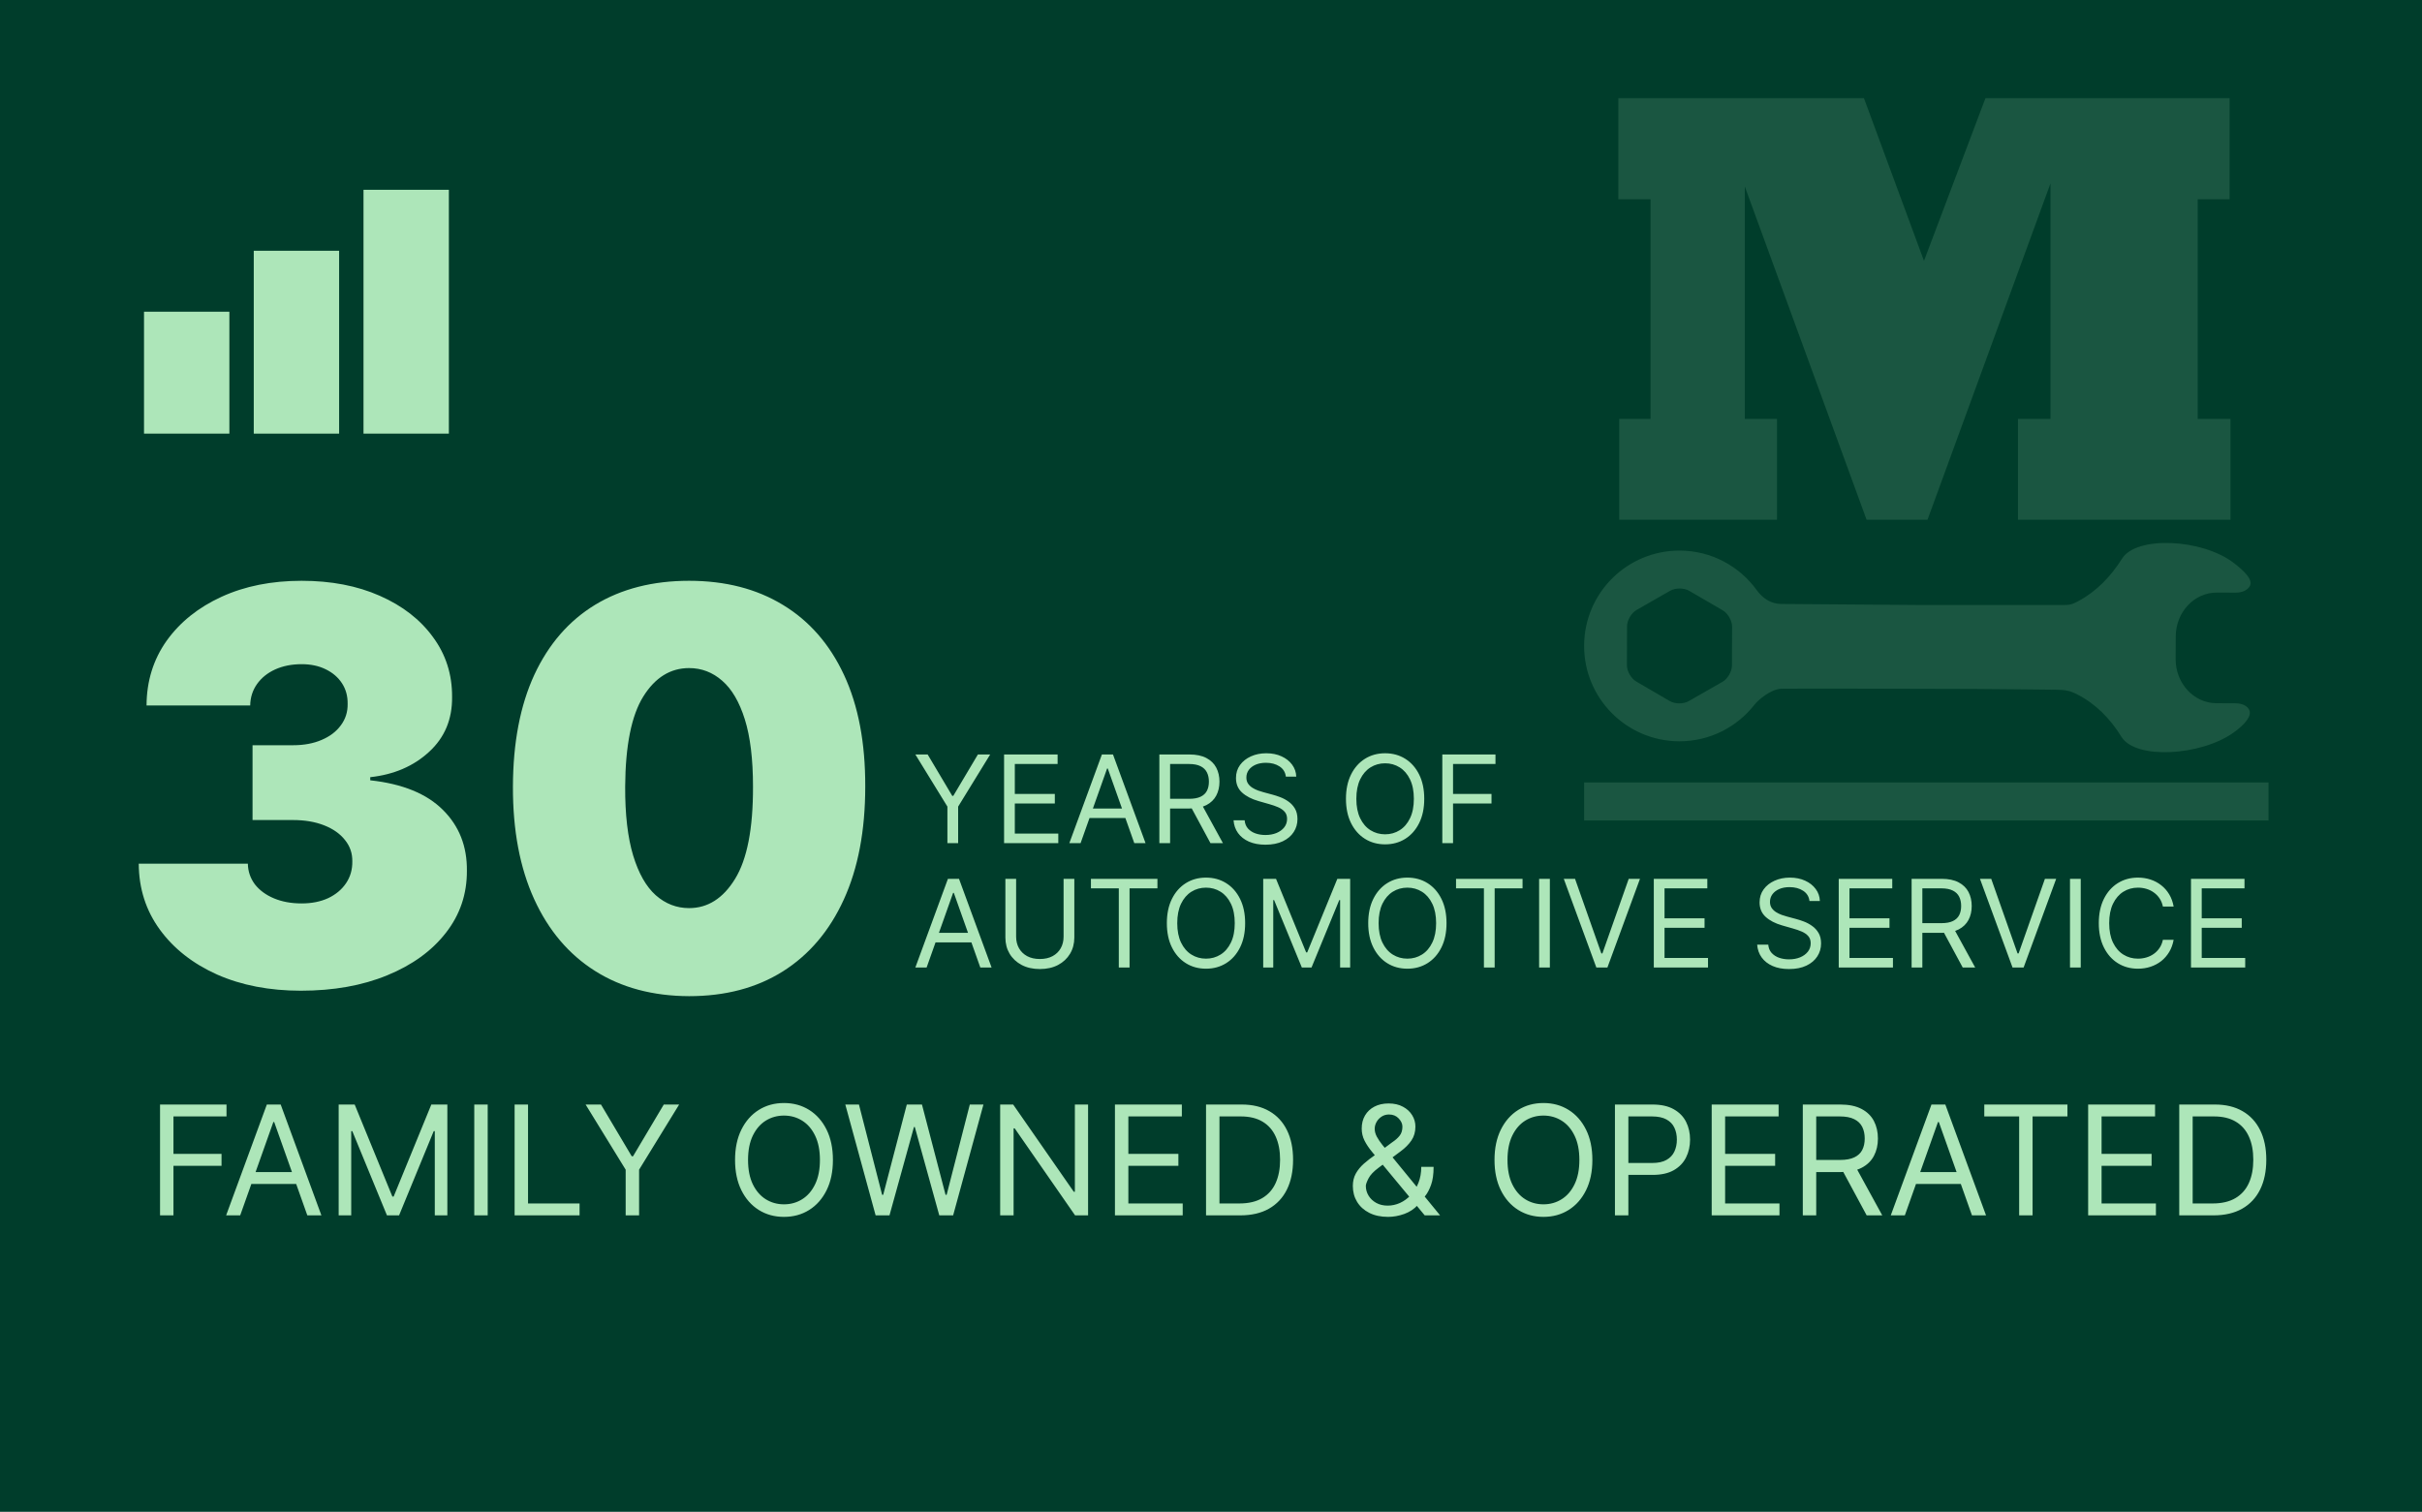
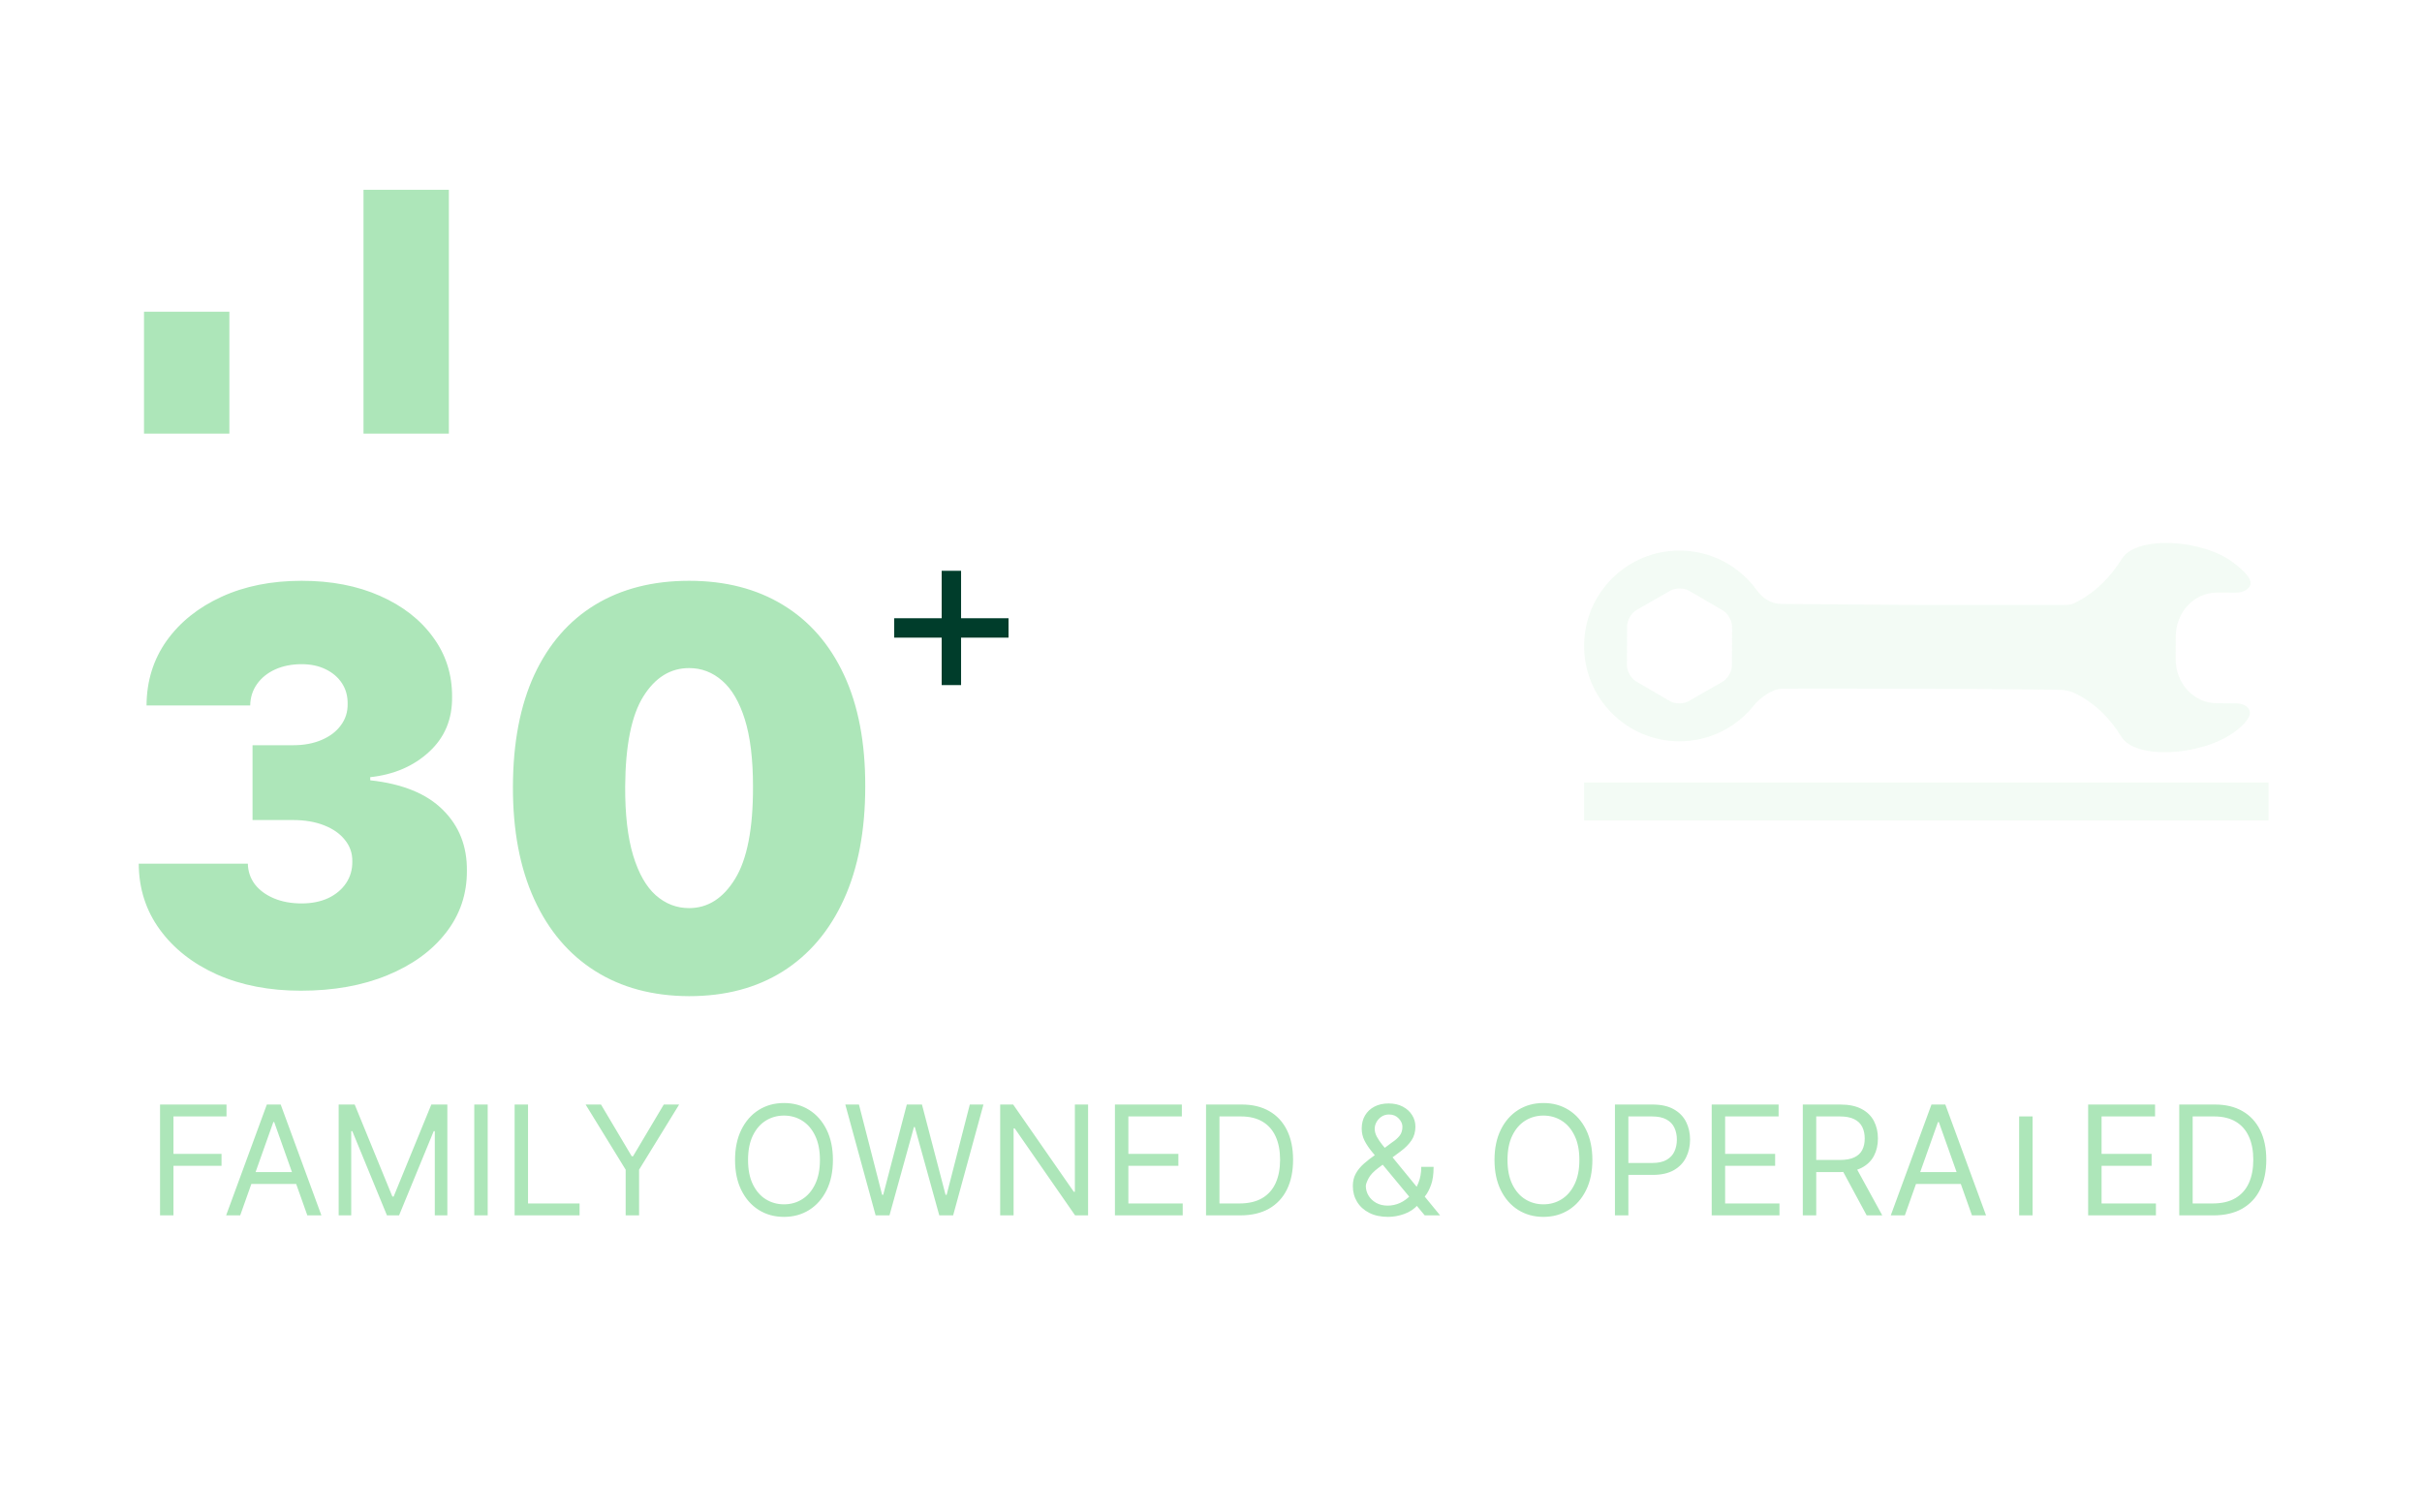
<svg xmlns="http://www.w3.org/2000/svg" width="370" height="231" viewBox="0 0 370 231" fill="none">
-   <rect width="370" height="231" fill="#003D2B" />
  <g opacity="0.15">
    <path fill-rule="evenodd" clip-rule="evenodd" d="M301.561 105.268C307.004 105.296 311.633 105.375 314.036 105.389C315.509 105.397 316.203 105.534 317.284 106.079C320.135 107.524 322.356 109.786 324.086 112.586C326.253 116.094 336.18 115.5 341.177 111.965C342.999 110.672 344.043 109.355 343.604 108.465C343.33 107.909 342.651 107.461 341.422 107.459C339.111 107.452 338.599 107.45 338.599 107.45C335.142 107.431 332.35 104.411 332.367 100.694L332.38 97.247C332.397 93.528 335.206 90.531 338.663 90.543C338.663 90.543 339.178 90.543 341.491 90.555C342.63 90.559 343.329 90.136 343.673 89.596C344.325 88.566 342.621 87.079 341.274 86.038C336.431 82.301 326.383 81.849 324.19 85.337C322.478 88.058 320.308 90.333 317.543 91.823C316.487 92.389 316.266 92.448 314.959 92.444C311.358 92.435 294.94 92.46 293.023 92.439C292.303 92.435 276.752 92.315 272.093 92.282C270.55 92.277 269.262 91.404 268.383 90.186C265.747 86.532 261.472 84.145 256.625 84.128C248.578 84.095 242.029 90.591 242 98.642C241.968 106.686 248.468 113.236 256.515 113.266C261.195 113.284 265.36 111.087 268.034 107.667C268.627 106.91 270.512 105.327 272.101 105.234C272.688 105.196 294.097 105.234 301.561 105.268M263.132 104.182L257.973 107.133C257.183 107.59 255.892 107.586 255.1 107.126L249.962 104.13C249.173 103.674 248.536 102.549 248.538 101.64L248.559 95.692C248.562 94.78 249.213 93.662 250.003 93.208L255.165 90.255C255.958 89.807 257.25 89.81 258.041 90.269L263.178 93.258C263.966 93.719 264.606 94.844 264.606 95.753L264.582 101.701C264.576 102.61 263.929 103.728 263.132 104.182" fill="#ADE6B9" />
-     <path fill-rule="evenodd" clip-rule="evenodd" d="M271.467 79.42H247.362V64.005H252.147V30.453H247.228V15H284.749L293.92 39.856L303.311 15H340.609V30.453H335.737V64.005H340.744V79.42H308.279V64.005H313.24V28.038L294.457 79.42H285.152L266.548 28.503V64.005H271.467V79.42" fill="#ADE6B9" />
    <path fill-rule="evenodd" clip-rule="evenodd" d="M242 125.364H346.555V119.555H242V125.364Z" fill="#ADE6B9" />
  </g>
  <rect x="22" y="47.628" width="13.04" height="18.629" fill="#ADE6B9" />
-   <rect x="38.766" y="38.315" width="13.04" height="27.943" fill="#ADE6B9" />
  <rect x="55.531" y="29" width="13.04" height="37.257" fill="#ADE6B9" />
  <path d="M45.962 151.376C41.16 151.376 36.893 150.553 33.162 148.906C29.451 147.239 26.533 144.946 24.41 142.029C22.286 139.112 21.215 135.758 21.195 131.967H37.865C37.885 133.138 38.242 134.19 38.937 135.123C39.651 136.036 40.624 136.75 41.854 137.266C43.085 137.782 44.494 138.04 46.081 138.04C47.61 138.04 48.959 137.772 50.13 137.236C51.301 136.681 52.214 135.917 52.869 134.944C53.524 133.972 53.841 132.86 53.821 131.61C53.841 130.38 53.464 129.288 52.69 128.336C51.936 127.383 50.874 126.639 49.505 126.103C48.136 125.567 46.558 125.299 44.772 125.299H38.58V113.868H44.772C46.419 113.868 47.868 113.6 49.118 113.064C50.388 112.528 51.37 111.784 52.065 110.832C52.779 109.879 53.127 108.787 53.107 107.557C53.127 106.366 52.839 105.314 52.244 104.402C51.648 103.489 50.815 102.774 49.743 102.258C48.691 101.742 47.471 101.484 46.081 101.484C44.573 101.484 43.224 101.752 42.033 102.288C40.862 102.824 39.939 103.568 39.264 104.521C38.59 105.473 38.242 106.565 38.223 107.795H22.386C22.405 104.064 23.428 100.77 25.452 97.912C27.496 95.054 30.294 92.812 33.847 91.184C37.399 89.557 41.477 88.743 46.081 88.743C50.587 88.743 54.566 89.507 58.019 91.035C61.492 92.564 64.201 94.667 66.146 97.346C68.11 100.006 69.083 103.052 69.063 106.485C69.103 109.899 67.932 112.697 65.55 114.88C63.189 117.063 60.192 118.353 56.56 118.75V119.226C61.482 119.762 65.183 121.27 67.664 123.751C70.144 126.212 71.365 129.308 71.325 133.039C71.345 136.611 70.273 139.777 68.11 142.535C65.967 145.294 62.98 147.457 59.15 149.025C55.34 150.593 50.944 151.376 45.962 151.376ZM105.269 152.21C99.732 152.19 94.949 150.91 90.921 148.37C86.892 145.83 83.786 142.168 81.603 137.385C79.42 132.602 78.338 126.867 78.358 120.179C78.378 113.471 79.47 107.775 81.633 103.092C83.816 98.408 86.912 94.846 90.921 92.405C94.949 89.964 99.732 88.743 105.269 88.743C110.806 88.743 115.589 89.974 119.618 92.434C123.646 94.876 126.752 98.438 128.935 103.121C131.118 107.805 132.2 113.491 132.18 120.179C132.18 126.907 131.088 132.662 128.905 137.445C126.722 142.228 123.616 145.889 119.588 148.429C115.579 150.95 110.806 152.21 105.269 152.21ZM105.269 138.755C108.127 138.755 110.469 137.266 112.294 134.289C114.14 131.293 115.053 126.589 115.033 120.179C115.033 115.991 114.616 112.568 113.783 109.909C112.949 107.249 111.798 105.285 110.33 104.015C108.861 102.725 107.174 102.08 105.269 102.08C102.411 102.08 100.079 103.528 98.273 106.426C96.468 109.323 95.545 113.908 95.505 120.179C95.485 124.446 95.892 127.958 96.725 130.717C97.559 133.456 98.71 135.48 100.179 136.79C101.667 138.1 103.364 138.755 105.269 138.755Z" fill="#ADE6B9" />
  <path d="M143.857 104.679V87.215H146.82V104.679H143.857ZM136.606 97.429V94.465H154.07V97.429H136.606Z" fill="#003D2B" />
-   <path d="M139.836 115.281H141.715L145.473 121.605H145.631L149.389 115.281H151.267L146.372 123.245V128.829H144.732V123.245L139.836 115.281ZM153.389 128.829V115.281H161.566V116.736H155.03V121.314H161.142V122.769H155.03V127.373H161.672V128.829H153.389ZM165.078 128.829H163.359L168.333 115.281H170.027L175.001 128.829H173.281L169.233 117.424H169.127L165.078 128.829ZM165.714 123.536H172.646V124.992H165.714V123.536ZM177.112 128.829V115.281H181.689C182.748 115.281 183.617 115.461 184.296 115.823C184.975 116.18 185.478 116.672 185.804 117.298C186.13 117.924 186.294 118.637 186.294 119.435C186.294 120.233 186.13 120.941 185.804 121.558C185.478 122.176 184.977 122.661 184.302 123.014C183.628 123.362 182.765 123.536 181.716 123.536H178.011V122.055H181.663C182.386 122.055 182.968 121.949 183.409 121.737C183.855 121.525 184.177 121.225 184.375 120.837C184.578 120.445 184.679 119.977 184.679 119.435C184.679 118.892 184.578 118.418 184.375 118.013C184.172 117.607 183.848 117.294 183.403 117.073C182.957 116.848 182.369 116.736 181.636 116.736H178.752V128.829H177.112ZM183.489 122.743L186.823 128.829H184.918L181.636 122.743H183.489ZM196.436 118.668C196.357 117.997 196.035 117.477 195.471 117.106C194.906 116.736 194.214 116.551 193.393 116.551C192.794 116.551 192.269 116.648 191.819 116.842C191.374 117.036 191.025 117.303 190.774 117.642C190.527 117.982 190.403 118.368 190.403 118.8C190.403 119.162 190.489 119.472 190.661 119.733C190.838 119.988 191.063 120.202 191.336 120.374C191.61 120.542 191.896 120.681 192.196 120.791C192.496 120.897 192.772 120.983 193.023 121.049L194.399 121.42C194.752 121.512 195.144 121.64 195.576 121.803C196.013 121.966 196.43 122.189 196.827 122.471C197.228 122.749 197.559 123.106 197.819 123.543C198.079 123.98 198.209 124.515 198.209 125.151C198.209 125.883 198.018 126.544 197.634 127.135C197.255 127.726 196.699 128.196 195.967 128.544C195.239 128.893 194.355 129.067 193.314 129.067C192.344 129.067 191.504 128.91 190.794 128.597C190.088 128.284 189.532 127.847 189.127 127.287C188.725 126.727 188.498 126.077 188.445 125.336H190.139C190.183 125.847 190.355 126.271 190.655 126.606C190.959 126.937 191.343 127.184 191.806 127.347C192.273 127.506 192.776 127.585 193.314 127.585C193.94 127.585 194.503 127.484 195.001 127.281C195.499 127.073 195.894 126.787 196.185 126.421C196.476 126.05 196.622 125.618 196.622 125.124C196.622 124.674 196.496 124.308 196.245 124.026C195.993 123.744 195.662 123.514 195.252 123.338C194.842 123.162 194.399 123.007 193.923 122.875L192.256 122.399C191.197 122.094 190.359 121.66 189.742 121.095C189.124 120.531 188.816 119.792 188.816 118.879C188.816 118.121 189.021 117.459 189.431 116.895C189.845 116.326 190.401 115.885 191.098 115.572C191.799 115.254 192.582 115.095 193.446 115.095C194.32 115.095 195.096 115.252 195.775 115.565C196.454 115.874 196.992 116.297 197.389 116.835C197.79 117.373 198.002 117.984 198.024 118.668H196.436ZM217.577 122.055C217.577 123.483 217.319 124.718 216.803 125.759C216.287 126.8 215.579 127.603 214.68 128.167C213.78 128.732 212.752 129.014 211.597 129.014C210.442 129.014 209.414 128.732 208.514 128.167C207.615 127.603 206.907 126.8 206.391 125.759C205.875 124.718 205.617 123.483 205.617 122.055C205.617 120.626 205.875 119.391 206.391 118.35C206.907 117.309 207.615 116.507 208.514 115.942C209.414 115.378 210.442 115.095 211.597 115.095C212.752 115.095 213.78 115.378 214.68 115.942C215.579 116.507 216.287 117.309 216.803 118.35C217.319 119.391 217.577 120.626 217.577 122.055ZM215.99 122.055C215.99 120.881 215.793 119.891 215.401 119.084C215.013 118.277 214.486 117.666 213.82 117.252C213.158 116.837 212.417 116.63 211.597 116.63C210.777 116.63 210.034 116.837 209.368 117.252C208.706 117.666 208.179 118.277 207.787 119.084C207.398 119.891 207.204 120.881 207.204 122.055C207.204 123.228 207.398 124.218 207.787 125.025C208.179 125.832 208.706 126.443 209.368 126.857C210.034 127.272 210.777 127.479 211.597 127.479C212.417 127.479 213.158 127.272 213.82 126.857C214.486 126.443 215.013 125.832 215.401 125.025C215.793 124.218 215.99 123.228 215.99 122.055ZM220.336 128.829V115.281H228.459V116.736H221.976V121.314H227.851V122.769H221.976V128.829H220.336ZM141.556 147.829H139.836L144.811 134.281H146.504L151.479 147.829H149.759L145.711 136.424H145.605L141.556 147.829ZM142.191 142.536H149.124V143.992H142.191V142.536ZM162.48 134.281H164.121V143.251C164.121 144.177 163.903 145.004 163.466 145.732C163.034 146.455 162.423 147.026 161.634 147.445C160.844 147.859 159.918 148.067 158.855 148.067C157.792 148.067 156.866 147.859 156.077 147.445C155.287 147.026 154.674 146.455 154.238 145.732C153.806 145.004 153.589 144.177 153.589 143.251V134.281H155.23V143.119C155.23 143.78 155.376 144.369 155.667 144.885C155.958 145.396 156.372 145.8 156.91 146.095C157.453 146.386 158.101 146.532 158.855 146.532C159.609 146.532 160.258 146.386 160.8 146.095C161.343 145.8 161.757 145.396 162.044 144.885C162.335 144.369 162.48 143.78 162.48 143.119V134.281ZM166.656 135.736V134.281H176.817V135.736H172.557V147.829H170.916V135.736H166.656ZM190.216 141.055C190.216 142.483 189.958 143.718 189.442 144.759C188.926 145.8 188.219 146.603 187.319 147.167C186.419 147.732 185.392 148.014 184.236 148.014C183.081 148.014 182.053 147.732 181.154 147.167C180.254 146.603 179.546 145.8 179.03 144.759C178.514 143.718 178.256 142.483 178.256 141.055C178.256 139.626 178.514 138.391 179.03 137.35C179.546 136.309 180.254 135.507 181.154 134.942C182.053 134.378 183.081 134.095 184.236 134.095C185.392 134.095 186.419 134.378 187.319 134.942C188.219 135.507 188.926 136.309 189.442 137.35C189.958 138.391 190.216 139.626 190.216 141.055ZM188.629 141.055C188.629 139.881 188.433 138.891 188.04 138.084C187.652 137.277 187.125 136.666 186.459 136.252C185.797 135.837 185.057 135.63 184.236 135.63C183.416 135.63 182.673 135.837 182.007 136.252C181.345 136.666 180.818 137.277 180.426 138.084C180.038 138.891 179.844 139.881 179.844 141.055C179.844 142.228 180.038 143.218 180.426 144.025C180.818 144.832 181.345 145.443 182.007 145.857C182.673 146.272 183.416 146.479 184.236 146.479C185.057 146.479 185.797 146.272 186.459 145.857C187.125 145.443 187.652 144.832 188.04 144.025C188.433 143.218 188.629 142.228 188.629 141.055ZM192.975 134.281H194.933L199.537 145.527H199.696L204.3 134.281H206.258V147.829H204.724V137.535H204.591L200.358 147.829H198.876L194.642 137.535H194.51V147.829H192.975V134.281ZM220.979 141.055C220.979 142.483 220.721 143.718 220.205 144.759C219.689 145.8 218.981 146.603 218.082 147.167C217.182 147.732 216.154 148.014 214.999 148.014C213.843 148.014 212.816 147.732 211.916 147.167C211.016 146.603 210.309 145.8 209.793 144.759C209.277 143.718 209.019 142.483 209.019 141.055C209.019 139.626 209.277 138.391 209.793 137.35C210.309 136.309 211.016 135.507 211.916 134.942C212.816 134.378 213.843 134.095 214.999 134.095C216.154 134.095 217.182 134.378 218.082 134.942C218.981 135.507 219.689 136.309 220.205 137.35C220.721 138.391 220.979 139.626 220.979 141.055ZM219.391 141.055C219.391 139.881 219.195 138.891 218.803 138.084C218.415 137.277 217.888 136.666 217.222 136.252C216.56 135.837 215.819 135.63 214.999 135.63C214.179 135.63 213.435 135.837 212.77 136.252C212.108 136.666 211.581 137.277 211.188 138.084C210.8 138.891 210.606 139.881 210.606 141.055C210.606 142.228 210.8 143.218 211.188 144.025C211.581 144.832 212.108 145.443 212.77 145.857C213.435 146.272 214.179 146.479 214.999 146.479C215.819 146.479 216.56 146.272 217.222 145.857C217.888 145.443 218.415 144.832 218.803 144.025C219.195 143.218 219.391 142.228 219.391 141.055ZM222.433 135.736V134.281H232.594V135.736H228.334V147.829H226.693V135.736H222.433ZM236.766 134.281V147.829H235.126V134.281H236.766ZM240.612 134.281L244.634 145.685H244.792L248.814 134.281H250.534L245.56 147.829H243.866L238.892 134.281H240.612ZM252.645 147.829V134.281H260.821V135.736H254.285V140.314H260.398V141.769H254.285V146.373H260.927V147.829H252.645ZM276.427 137.668C276.347 136.997 276.025 136.477 275.461 136.106C274.896 135.736 274.204 135.551 273.384 135.551C272.784 135.551 272.259 135.648 271.809 135.842C271.364 136.036 271.015 136.303 270.764 136.642C270.517 136.982 270.393 137.368 270.393 137.8C270.393 138.162 270.479 138.472 270.651 138.733C270.828 138.988 271.053 139.202 271.326 139.374C271.6 139.542 271.886 139.681 272.186 139.791C272.486 139.897 272.762 139.983 273.013 140.049L274.389 140.42C274.742 140.512 275.134 140.64 275.567 140.803C276.003 140.966 276.42 141.189 276.817 141.471C277.218 141.749 277.549 142.106 277.809 142.543C278.069 142.98 278.199 143.515 278.199 144.151C278.199 144.883 278.008 145.544 277.624 146.135C277.245 146.726 276.689 147.196 275.957 147.544C275.229 147.893 274.345 148.067 273.304 148.067C272.334 148.067 271.494 147.91 270.784 147.597C270.078 147.284 269.522 146.847 269.117 146.287C268.715 145.727 268.488 145.077 268.435 144.336H270.129C270.173 144.847 270.345 145.271 270.645 145.606C270.949 145.937 271.333 146.184 271.796 146.347C272.263 146.506 272.766 146.585 273.304 146.585C273.93 146.585 274.493 146.484 274.991 146.281C275.489 146.073 275.884 145.787 276.175 145.421C276.466 145.05 276.612 144.618 276.612 144.124C276.612 143.674 276.486 143.308 276.235 143.026C275.983 142.744 275.653 142.514 275.242 142.338C274.832 142.162 274.389 142.007 273.913 141.875L272.246 141.399C271.187 141.094 270.349 140.66 269.732 140.095C269.114 139.531 268.806 138.792 268.806 137.879C268.806 137.121 269.011 136.459 269.421 135.895C269.836 135.326 270.391 134.885 271.088 134.572C271.789 134.254 272.572 134.095 273.436 134.095C274.31 134.095 275.086 134.252 275.765 134.565C276.444 134.874 276.982 135.297 277.379 135.835C277.78 136.373 277.992 136.984 278.014 137.668H276.427ZM280.897 147.829V134.281H289.073V135.736H282.537V140.314H288.65V141.769H282.537V146.373H289.179V147.829H280.897ZM292.03 147.829V134.281H296.608C297.666 134.281 298.535 134.461 299.214 134.823C299.894 135.18 300.396 135.672 300.723 136.298C301.049 136.924 301.212 137.637 301.212 138.435C301.212 139.233 301.049 139.941 300.723 140.558C300.396 141.176 299.896 141.661 299.221 142.014C298.546 142.362 297.684 142.536 296.634 142.536H292.93V141.055H296.582C297.305 141.055 297.887 140.949 298.328 140.737C298.773 140.525 299.095 140.225 299.294 139.837C299.497 139.445 299.598 138.977 299.598 138.435C299.598 137.892 299.497 137.418 299.294 137.013C299.091 136.607 298.767 136.294 298.321 136.073C297.876 135.848 297.287 135.736 296.555 135.736H293.671V147.829H292.03ZM298.407 141.743L301.741 147.829H299.836L296.555 141.743H298.407ZM304.192 134.281L308.214 145.685H308.373L312.395 134.281H314.115L309.141 147.829H307.447L302.472 134.281H304.192ZM317.866 134.281V147.829H316.226V134.281H317.866ZM332.058 138.514H330.417C330.32 138.042 330.15 137.628 329.908 137.271C329.669 136.913 329.378 136.614 329.034 136.371C328.695 136.124 328.318 135.939 327.903 135.815C327.489 135.692 327.056 135.63 326.607 135.63C325.786 135.63 325.043 135.837 324.377 136.252C323.716 136.666 323.189 137.277 322.796 138.084C322.408 138.891 322.214 139.881 322.214 141.055C322.214 142.228 322.408 143.218 322.796 144.025C323.189 144.832 323.716 145.443 324.377 145.857C325.043 146.272 325.786 146.479 326.607 146.479C327.056 146.479 327.489 146.417 327.903 146.294C328.318 146.17 328.695 145.987 329.034 145.745C329.378 145.498 329.669 145.196 329.908 144.839C330.15 144.477 330.32 144.062 330.417 143.595H332.058C331.934 144.287 331.709 144.907 331.383 145.454C331.056 146.001 330.651 146.466 330.166 146.85C329.68 147.229 329.136 147.518 328.532 147.716C327.932 147.915 327.29 148.014 326.607 148.014C325.451 148.014 324.424 147.732 323.524 147.167C322.624 146.603 321.916 145.8 321.4 144.759C320.884 143.718 320.626 142.483 320.626 141.055C320.626 139.626 320.884 138.391 321.4 137.35C321.916 136.309 322.624 135.507 323.524 134.942C324.424 134.378 325.451 134.095 326.607 134.095C327.29 134.095 327.932 134.195 328.532 134.393C329.136 134.591 329.68 134.883 330.166 135.266C330.651 135.646 331.056 136.109 331.383 136.655C331.709 137.198 331.934 137.818 332.058 138.514ZM334.709 147.829V134.281H342.885V135.736H336.349V140.314H342.462V141.769H336.349V146.373H342.991V147.829H334.709Z" fill="#ADE6B9" />
-   <path d="M24.449 185.703V168.768H34.603V170.587H26.499V176.309H33.842V178.129H26.499V185.703H24.449ZM36.695 185.703H34.545L40.764 168.768H42.88L49.099 185.703H46.949L41.888 171.447H41.756L36.695 185.703ZM37.489 179.088H46.155V180.907H37.489V179.088ZM51.737 168.768H54.184L59.94 182.825H60.138L65.893 168.768H68.341V185.703H66.422V172.836H66.257L60.965 185.703H59.113L53.82 172.836H53.655V185.703H51.737V168.768ZM74.504 168.768V185.703H72.453V168.768H74.504ZM78.615 185.703V168.768H80.666V183.884H88.538V185.703H78.615ZM89.462 168.768H91.811L96.507 176.673H96.706L101.403 168.768H103.751L97.632 178.724V185.703H95.581V178.724L89.462 168.768ZM127.242 177.236C127.242 179.022 126.919 180.565 126.274 181.866C125.629 183.167 124.744 184.171 123.62 184.876C122.495 185.582 121.211 185.935 119.766 185.935C118.322 185.935 117.038 185.582 115.913 184.876C114.788 184.171 113.904 183.167 113.259 181.866C112.614 180.565 112.291 179.022 112.291 177.236C112.291 175.449 112.614 173.906 113.259 172.605C113.904 171.304 114.788 170.301 115.913 169.595C117.038 168.889 118.322 168.537 119.766 168.537C121.211 168.537 122.495 168.889 123.62 169.595C124.744 170.301 125.629 171.304 126.274 172.605C126.919 173.906 127.242 175.449 127.242 177.236ZM125.257 177.236C125.257 175.769 125.012 174.532 124.521 173.523C124.036 172.514 123.377 171.75 122.545 171.232C121.718 170.714 120.792 170.455 119.766 170.455C118.741 170.455 117.812 170.714 116.98 171.232C116.153 171.75 115.494 172.514 115.003 173.523C114.518 174.532 114.276 175.769 114.276 177.236C114.276 178.702 114.518 179.94 115.003 180.948C115.494 181.957 116.153 182.721 116.98 183.239C117.812 183.757 118.741 184.016 119.766 184.016C120.792 184.016 121.718 183.757 122.545 183.239C123.377 182.721 124.036 181.957 124.521 180.948C125.012 179.94 125.257 178.702 125.257 177.236ZM133.766 185.703L129.135 168.768H131.219L134.758 182.561H134.924L138.529 168.768H140.844L144.449 182.561H144.615L148.154 168.768H150.238L145.607 185.703H143.49L139.753 172.208H139.62L135.883 185.703H133.766ZM166.222 168.768V185.703H164.237L155.009 172.406H154.844V185.703H152.793V168.768H154.778L164.039 182.098H164.204V168.768H166.222ZM170.325 185.703V168.768H180.546V170.587H172.376V176.309H180.017V178.129H172.376V183.884H180.678V185.703H170.325ZM189.468 185.703H184.242V168.768H189.7C191.343 168.768 192.748 169.107 193.917 169.785C195.086 170.458 195.982 171.425 196.605 172.688C197.228 173.945 197.539 175.449 197.539 177.203C197.539 178.967 197.225 180.485 196.596 181.759C195.968 183.027 195.053 184.002 193.851 184.686C192.649 185.364 191.188 185.703 189.468 185.703ZM186.293 183.884H189.336C190.736 183.884 191.897 183.614 192.817 183.074C193.738 182.533 194.424 181.764 194.876 180.766C195.328 179.769 195.554 178.581 195.554 177.203C195.554 175.835 195.331 174.658 194.885 173.672C194.438 172.679 193.771 171.919 192.884 171.389C191.996 170.855 190.891 170.587 189.568 170.587H186.293V183.884ZM212.06 185.935C210.946 185.935 209.987 185.731 209.182 185.323C208.377 184.915 207.757 184.355 207.321 183.644C206.886 182.933 206.668 182.12 206.668 181.205C206.668 180.499 206.817 179.873 207.115 179.328C207.418 178.776 207.834 178.266 208.363 177.798C208.898 177.324 209.513 176.85 210.207 176.376L212.655 174.556C213.134 174.242 213.518 173.906 213.804 173.548C214.096 173.189 214.243 172.721 214.243 172.142C214.243 171.712 214.052 171.296 213.672 170.893C213.297 170.491 212.804 170.29 212.192 170.29C211.762 170.29 211.381 170.4 211.051 170.62C210.725 170.835 210.469 171.111 210.282 171.447C210.1 171.778 210.009 172.12 210.009 172.473C210.009 172.87 210.116 173.272 210.331 173.68C210.552 174.082 210.83 174.496 211.166 174.92C211.508 175.339 211.861 175.769 212.225 176.21L219.998 185.703H217.649L211.233 177.963C210.637 177.247 210.097 176.596 209.612 176.012C209.127 175.427 208.741 174.851 208.454 174.284C208.168 173.716 208.024 173.101 208.024 172.44C208.024 171.679 208.192 171.012 208.529 170.438C208.87 169.86 209.347 169.41 209.959 169.091C210.577 168.765 211.299 168.603 212.126 168.603C212.975 168.603 213.705 168.768 214.317 169.099C214.929 169.424 215.4 169.857 215.731 170.397C216.062 170.932 216.227 171.513 216.227 172.142C216.227 172.952 216.026 173.655 215.623 174.25C215.221 174.846 214.673 175.4 213.978 175.913L210.604 178.426C209.843 178.989 209.328 179.534 209.058 180.064C208.788 180.593 208.653 180.973 208.653 181.205C208.653 181.734 208.79 182.227 209.066 182.685C209.342 183.142 209.73 183.512 210.232 183.793C210.734 184.074 211.321 184.215 211.993 184.215C212.633 184.215 213.256 184.08 213.862 183.81C214.469 183.534 215.017 183.137 215.508 182.619C216.004 182.101 216.395 181.478 216.682 180.75C216.974 180.022 217.12 179.204 217.12 178.294H219.006C219.006 179.419 218.876 180.336 218.617 181.048C218.358 181.759 218.066 182.316 217.74 182.718C217.415 183.12 217.153 183.421 216.955 183.619C216.889 183.702 216.828 183.785 216.773 183.867C216.718 183.95 216.657 184.033 216.591 184.115C216.045 184.727 215.356 185.185 214.524 185.488C213.691 185.786 212.87 185.935 212.06 185.935ZM243.261 177.236C243.261 179.022 242.938 180.565 242.293 181.866C241.648 183.167 240.764 184.171 239.639 184.876C238.514 185.582 237.23 185.935 235.786 185.935C234.341 185.935 233.057 185.582 231.932 184.876C230.808 184.171 229.923 183.167 229.278 181.866C228.633 180.565 228.31 179.022 228.31 177.236C228.31 175.449 228.633 173.906 229.278 172.605C229.923 171.304 230.808 170.301 231.932 169.595C233.057 168.889 234.341 168.537 235.786 168.537C237.23 168.537 238.514 168.889 239.639 169.595C240.764 170.301 241.648 171.304 242.293 172.605C242.938 173.906 243.261 175.449 243.261 177.236ZM241.276 177.236C241.276 175.769 241.031 174.532 240.54 173.523C240.055 172.514 239.396 171.75 238.564 171.232C237.737 170.714 236.811 170.455 235.786 170.455C234.76 170.455 233.831 170.714 232.999 171.232C232.172 171.75 231.513 172.514 231.023 173.523C230.537 174.532 230.295 175.769 230.295 177.236C230.295 178.702 230.537 179.94 231.023 180.948C231.513 181.957 232.172 182.721 232.999 183.239C233.831 183.757 234.76 184.016 235.786 184.016C236.811 184.016 237.737 183.757 238.564 183.239C239.396 182.721 240.055 181.957 240.54 180.948C241.031 179.94 241.276 178.702 241.276 177.236ZM246.709 185.703V168.768H252.431C253.76 168.768 254.846 169.008 255.689 169.487C256.538 169.962 257.167 170.604 257.575 171.414C257.982 172.225 258.186 173.129 258.186 174.126C258.186 175.124 257.982 176.031 257.575 176.847C257.172 177.663 256.549 178.313 255.706 178.798C254.862 179.278 253.782 179.518 252.464 179.518H248.363V177.699H252.398C253.308 177.699 254.038 177.542 254.589 177.227C255.141 176.913 255.54 176.489 255.788 175.954C256.042 175.414 256.169 174.804 256.169 174.126C256.169 173.448 256.042 172.842 255.788 172.307C255.54 171.772 255.138 171.354 254.581 171.05C254.024 170.742 253.286 170.587 252.365 170.587H248.76V185.703H246.709ZM261.49 185.703V168.768H271.711V170.587H263.541V176.309H271.181V178.129H263.541V183.884H271.843V185.703H261.49ZM275.407 185.703V168.768H281.129C282.452 168.768 283.538 168.994 284.387 169.446C285.236 169.893 285.864 170.507 286.272 171.29C286.68 172.073 286.884 172.963 286.884 173.961C286.884 174.959 286.68 175.844 286.272 176.615C285.864 177.387 285.239 177.994 284.395 178.435C283.552 178.87 282.474 179.088 281.162 179.088H276.531V177.236H281.096C282 177.236 282.728 177.103 283.279 176.839C283.836 176.574 284.238 176.199 284.486 175.714C284.74 175.223 284.867 174.639 284.867 173.961C284.867 173.283 284.74 172.69 284.486 172.183C284.233 171.676 283.827 171.285 283.271 171.009C282.714 170.728 281.978 170.587 281.063 170.587H277.458V185.703H275.407ZM283.378 178.096L287.546 185.703H285.164L281.063 178.096H283.378ZM290.996 185.703H288.846L295.064 168.768H297.181L303.4 185.703H301.25L296.189 171.447H296.057L290.996 185.703ZM291.79 179.088H300.456V180.907H291.79V179.088ZM303.133 170.587V168.768H315.834V170.587H310.509V185.703H308.458V170.587H303.133ZM318.999 185.703V168.768H329.22V170.587H321.05V176.309H328.691V178.129H321.05V183.884H329.352V185.703H318.999ZM338.142 185.703H332.916V168.768H338.374C340.017 168.768 341.422 169.107 342.591 169.785C343.76 170.458 344.655 171.425 345.278 172.688C345.901 173.945 346.213 175.449 346.213 177.203C346.213 178.967 345.899 180.485 345.27 181.759C344.642 183.027 343.727 184.002 342.525 184.686C341.323 185.364 339.862 185.703 338.142 185.703ZM334.967 183.884H338.01C339.41 183.884 340.571 183.614 341.491 183.074C342.412 182.533 343.098 181.764 343.55 180.766C344.002 179.769 344.228 178.581 344.228 177.203C344.228 175.835 344.005 174.658 343.558 173.672C343.112 172.679 342.445 171.919 341.557 171.389C340.67 170.855 339.564 170.587 338.241 170.587H334.967V183.884Z" fill="#ADE6B9" />
+   <path d="M24.449 185.703V168.768H34.603V170.587H26.499V176.309H33.842V178.129H26.499V185.703H24.449ZM36.695 185.703H34.545L40.764 168.768H42.88L49.099 185.703H46.949L41.888 171.447H41.756L36.695 185.703ZM37.489 179.088H46.155V180.907H37.489V179.088ZM51.737 168.768H54.184L59.94 182.825H60.138L65.893 168.768H68.341V185.703H66.422V172.836H66.257L60.965 185.703H59.113L53.82 172.836H53.655V185.703H51.737V168.768ZM74.504 168.768V185.703H72.453V168.768H74.504ZM78.615 185.703V168.768H80.666V183.884H88.538V185.703H78.615ZM89.462 168.768H91.811L96.507 176.673H96.706L101.403 168.768H103.751L97.632 178.724V185.703H95.581V178.724L89.462 168.768ZM127.242 177.236C127.242 179.022 126.919 180.565 126.274 181.866C125.629 183.167 124.744 184.171 123.62 184.876C122.495 185.582 121.211 185.935 119.766 185.935C118.322 185.935 117.038 185.582 115.913 184.876C114.788 184.171 113.904 183.167 113.259 181.866C112.614 180.565 112.291 179.022 112.291 177.236C112.291 175.449 112.614 173.906 113.259 172.605C113.904 171.304 114.788 170.301 115.913 169.595C117.038 168.889 118.322 168.537 119.766 168.537C121.211 168.537 122.495 168.889 123.62 169.595C124.744 170.301 125.629 171.304 126.274 172.605C126.919 173.906 127.242 175.449 127.242 177.236ZM125.257 177.236C125.257 175.769 125.012 174.532 124.521 173.523C124.036 172.514 123.377 171.75 122.545 171.232C121.718 170.714 120.792 170.455 119.766 170.455C118.741 170.455 117.812 170.714 116.98 171.232C116.153 171.75 115.494 172.514 115.003 173.523C114.518 174.532 114.276 175.769 114.276 177.236C114.276 178.702 114.518 179.94 115.003 180.948C115.494 181.957 116.153 182.721 116.98 183.239C117.812 183.757 118.741 184.016 119.766 184.016C120.792 184.016 121.718 183.757 122.545 183.239C123.377 182.721 124.036 181.957 124.521 180.948C125.012 179.94 125.257 178.702 125.257 177.236ZM133.766 185.703L129.135 168.768H131.219L134.758 182.561H134.924L138.529 168.768H140.844L144.449 182.561H144.615L148.154 168.768H150.238L145.607 185.703H143.49L139.753 172.208H139.62L135.883 185.703H133.766ZM166.222 168.768V185.703H164.237L155.009 172.406H154.844V185.703H152.793V168.768H154.778L164.039 182.098H164.204V168.768H166.222ZM170.325 185.703V168.768H180.546V170.587H172.376V176.309H180.017V178.129H172.376V183.884H180.678V185.703H170.325ZM189.468 185.703H184.242V168.768H189.7C191.343 168.768 192.748 169.107 193.917 169.785C195.086 170.458 195.982 171.425 196.605 172.688C197.228 173.945 197.539 175.449 197.539 177.203C197.539 178.967 197.225 180.485 196.596 181.759C195.968 183.027 195.053 184.002 193.851 184.686C192.649 185.364 191.188 185.703 189.468 185.703ZM186.293 183.884H189.336C190.736 183.884 191.897 183.614 192.817 183.074C193.738 182.533 194.424 181.764 194.876 180.766C195.328 179.769 195.554 178.581 195.554 177.203C195.554 175.835 195.331 174.658 194.885 173.672C194.438 172.679 193.771 171.919 192.884 171.389C191.996 170.855 190.891 170.587 189.568 170.587H186.293V183.884ZM212.06 185.935C210.946 185.935 209.987 185.731 209.182 185.323C208.377 184.915 207.757 184.355 207.321 183.644C206.886 182.933 206.668 182.12 206.668 181.205C206.668 180.499 206.817 179.873 207.115 179.328C207.418 178.776 207.834 178.266 208.363 177.798C208.898 177.324 209.513 176.85 210.207 176.376L212.655 174.556C213.134 174.242 213.518 173.906 213.804 173.548C214.096 173.189 214.243 172.721 214.243 172.142C214.243 171.712 214.052 171.296 213.672 170.893C213.297 170.491 212.804 170.29 212.192 170.29C211.762 170.29 211.381 170.4 211.051 170.62C210.725 170.835 210.469 171.111 210.282 171.447C210.1 171.778 210.009 172.12 210.009 172.473C210.009 172.87 210.116 173.272 210.331 173.68C210.552 174.082 210.83 174.496 211.166 174.92C211.508 175.339 211.861 175.769 212.225 176.21L219.998 185.703H217.649L211.233 177.963C210.637 177.247 210.097 176.596 209.612 176.012C209.127 175.427 208.741 174.851 208.454 174.284C208.168 173.716 208.024 173.101 208.024 172.44C208.024 171.679 208.192 171.012 208.529 170.438C208.87 169.86 209.347 169.41 209.959 169.091C210.577 168.765 211.299 168.603 212.126 168.603C212.975 168.603 213.705 168.768 214.317 169.099C214.929 169.424 215.4 169.857 215.731 170.397C216.062 170.932 216.227 171.513 216.227 172.142C216.227 172.952 216.026 173.655 215.623 174.25C215.221 174.846 214.673 175.4 213.978 175.913L210.604 178.426C209.843 178.989 209.328 179.534 209.058 180.064C208.788 180.593 208.653 180.973 208.653 181.205C208.653 181.734 208.79 182.227 209.066 182.685C209.342 183.142 209.73 183.512 210.232 183.793C210.734 184.074 211.321 184.215 211.993 184.215C212.633 184.215 213.256 184.08 213.862 183.81C214.469 183.534 215.017 183.137 215.508 182.619C216.004 182.101 216.395 181.478 216.682 180.75C216.974 180.022 217.12 179.204 217.12 178.294H219.006C219.006 179.419 218.876 180.336 218.617 181.048C218.358 181.759 218.066 182.316 217.74 182.718C217.415 183.12 217.153 183.421 216.955 183.619C216.889 183.702 216.828 183.785 216.773 183.867C216.718 183.95 216.657 184.033 216.591 184.115C216.045 184.727 215.356 185.185 214.524 185.488C213.691 185.786 212.87 185.935 212.06 185.935ZM243.261 177.236C243.261 179.022 242.938 180.565 242.293 181.866C241.648 183.167 240.764 184.171 239.639 184.876C238.514 185.582 237.23 185.935 235.786 185.935C234.341 185.935 233.057 185.582 231.932 184.876C230.808 184.171 229.923 183.167 229.278 181.866C228.633 180.565 228.31 179.022 228.31 177.236C228.31 175.449 228.633 173.906 229.278 172.605C229.923 171.304 230.808 170.301 231.932 169.595C233.057 168.889 234.341 168.537 235.786 168.537C237.23 168.537 238.514 168.889 239.639 169.595C240.764 170.301 241.648 171.304 242.293 172.605C242.938 173.906 243.261 175.449 243.261 177.236ZM241.276 177.236C241.276 175.769 241.031 174.532 240.54 173.523C240.055 172.514 239.396 171.75 238.564 171.232C237.737 170.714 236.811 170.455 235.786 170.455C234.76 170.455 233.831 170.714 232.999 171.232C232.172 171.75 231.513 172.514 231.023 173.523C230.537 174.532 230.295 175.769 230.295 177.236C230.295 178.702 230.537 179.94 231.023 180.948C231.513 181.957 232.172 182.721 232.999 183.239C233.831 183.757 234.76 184.016 235.786 184.016C236.811 184.016 237.737 183.757 238.564 183.239C239.396 182.721 240.055 181.957 240.54 180.948C241.031 179.94 241.276 178.702 241.276 177.236ZM246.709 185.703V168.768H252.431C253.76 168.768 254.846 169.008 255.689 169.487C256.538 169.962 257.167 170.604 257.575 171.414C257.982 172.225 258.186 173.129 258.186 174.126C258.186 175.124 257.982 176.031 257.575 176.847C257.172 177.663 256.549 178.313 255.706 178.798C254.862 179.278 253.782 179.518 252.464 179.518H248.363V177.699H252.398C253.308 177.699 254.038 177.542 254.589 177.227C255.141 176.913 255.54 176.489 255.788 175.954C256.042 175.414 256.169 174.804 256.169 174.126C256.169 173.448 256.042 172.842 255.788 172.307C255.54 171.772 255.138 171.354 254.581 171.05C254.024 170.742 253.286 170.587 252.365 170.587H248.76V185.703H246.709ZM261.49 185.703V168.768H271.711V170.587H263.541V176.309H271.181V178.129H263.541V183.884H271.843V185.703H261.49ZM275.407 185.703V168.768H281.129C282.452 168.768 283.538 168.994 284.387 169.446C285.236 169.893 285.864 170.507 286.272 171.29C286.68 172.073 286.884 172.963 286.884 173.961C286.884 174.959 286.68 175.844 286.272 176.615C285.864 177.387 285.239 177.994 284.395 178.435C283.552 178.87 282.474 179.088 281.162 179.088H276.531V177.236H281.096C282 177.236 282.728 177.103 283.279 176.839C283.836 176.574 284.238 176.199 284.486 175.714C284.74 175.223 284.867 174.639 284.867 173.961C284.867 173.283 284.74 172.69 284.486 172.183C284.233 171.676 283.827 171.285 283.271 171.009C282.714 170.728 281.978 170.587 281.063 170.587H277.458V185.703H275.407ZM283.378 178.096L287.546 185.703H285.164L281.063 178.096H283.378ZM290.996 185.703H288.846L295.064 168.768H297.181L303.4 185.703H301.25L296.189 171.447H296.057L290.996 185.703ZM291.79 179.088H300.456V180.907H291.79V179.088ZM303.133 170.587H315.834V170.587H310.509V185.703H308.458V170.587H303.133ZM318.999 185.703V168.768H329.22V170.587H321.05V176.309H328.691V178.129H321.05V183.884H329.352V185.703H318.999ZM338.142 185.703H332.916V168.768H338.374C340.017 168.768 341.422 169.107 342.591 169.785C343.76 170.458 344.655 171.425 345.278 172.688C345.901 173.945 346.213 175.449 346.213 177.203C346.213 178.967 345.899 180.485 345.27 181.759C344.642 183.027 343.727 184.002 342.525 184.686C341.323 185.364 339.862 185.703 338.142 185.703ZM334.967 183.884H338.01C339.41 183.884 340.571 183.614 341.491 183.074C342.412 182.533 343.098 181.764 343.55 180.766C344.002 179.769 344.228 178.581 344.228 177.203C344.228 175.835 344.005 174.658 343.558 173.672C343.112 172.679 342.445 171.919 341.557 171.389C340.67 170.855 339.564 170.587 338.241 170.587H334.967V183.884Z" fill="#ADE6B9" />
</svg>